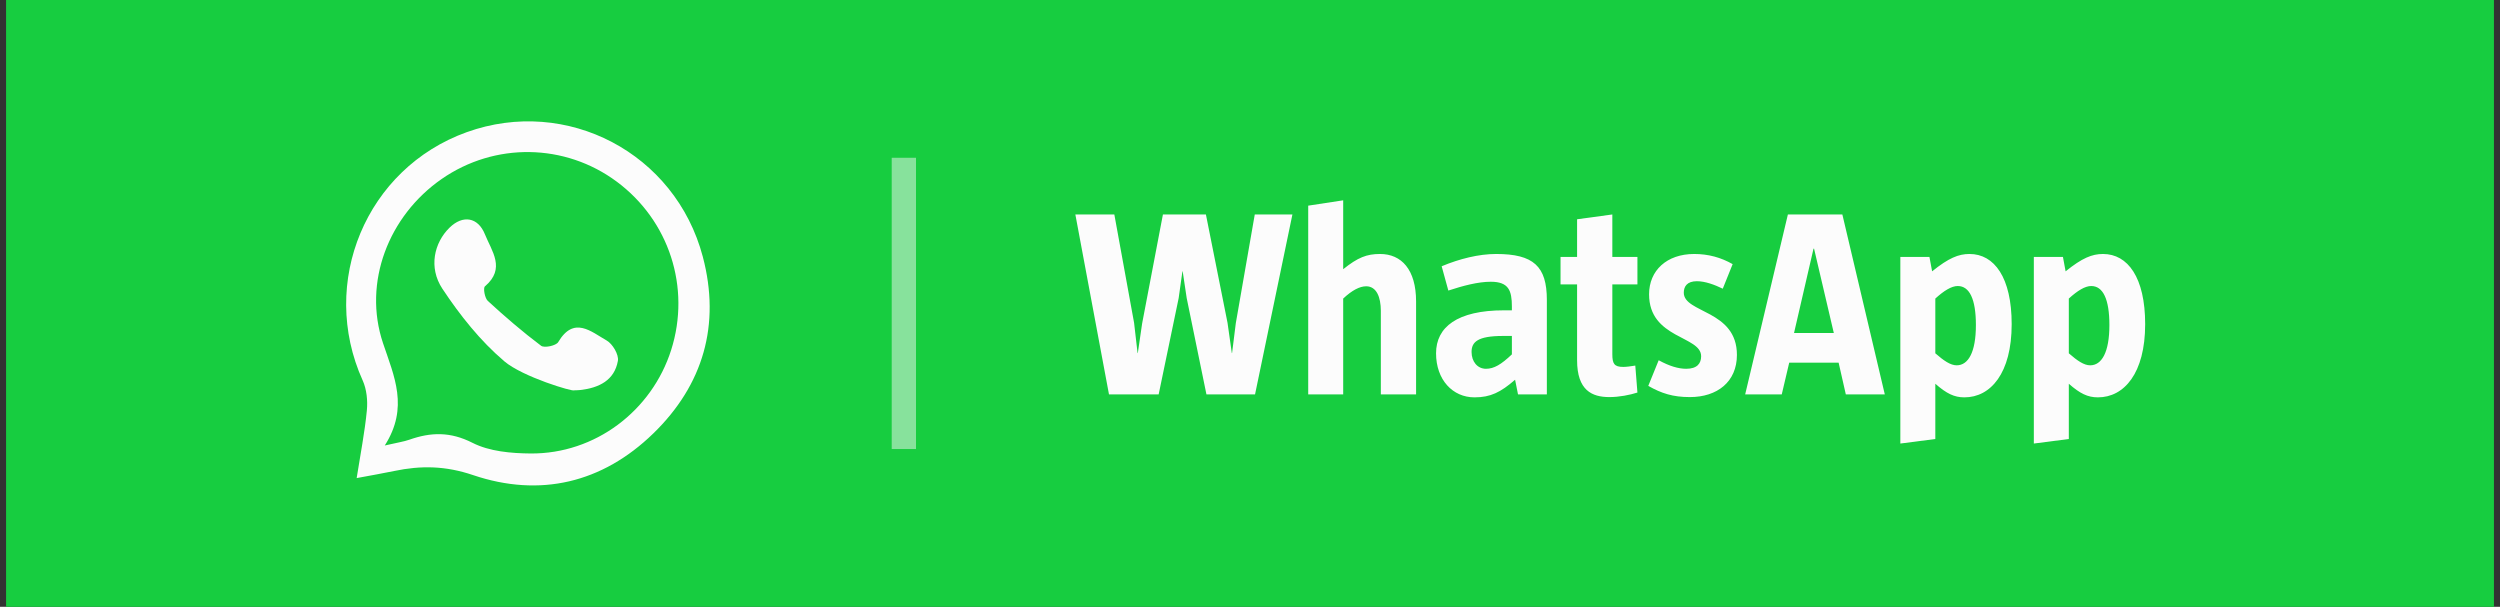
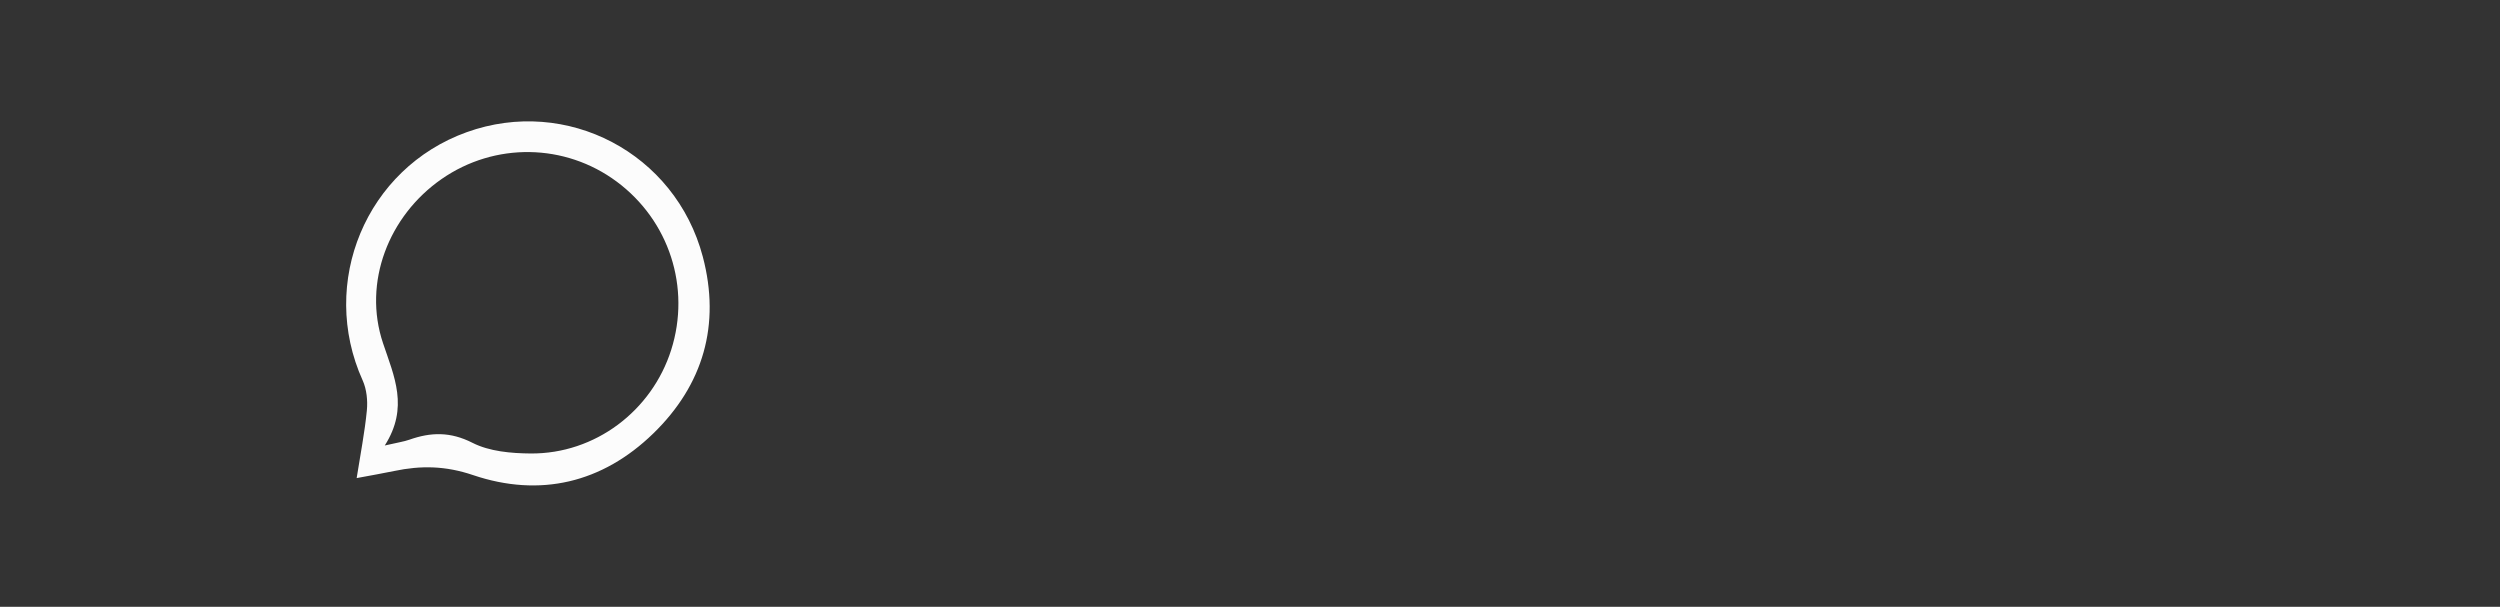
<svg xmlns="http://www.w3.org/2000/svg" width="206" height="50" viewBox="0 0 206 50" fill="none">
  <rect x="0" y="0" width="206" height="50" fill="#333333" stroke="none" />
-   <rect width="205" height="50" transform="translate(0.5)" fill="#17CD40" />
  <path d="M29.389 39.394C29.702 37.402 30.055 35.622 30.229 33.823C30.307 33.01 30.215 32.08 29.883 31.345C26.247 23.283 30.169 13.87 38.461 10.89C46.699 7.93 55.651 12.604 57.91 21.15C59.391 26.755 57.951 31.715 53.83 35.718C49.632 39.796 44.491 41.014 38.972 39.145C36.707 38.377 34.679 38.349 32.486 38.809C31.564 39.002 30.635 39.161 29.39 39.394H29.389ZM31.705 36.709C32.815 36.453 33.287 36.389 33.726 36.233C35.501 35.605 37.108 35.561 38.932 36.488C40.327 37.199 42.116 37.355 43.734 37.367C49.027 37.405 53.707 33.868 55.306 28.833C56.935 23.7 55.144 18.172 50.811 14.961C46.544 11.8 40.773 11.714 36.4 14.744C32.018 17.782 29.884 23.277 31.56 28.275C32.48 31.02 33.703 33.574 31.705 36.709Z" fill="#FCFCFC" />
-   <path d="M41.553 29.766C39.577 28.092 37.896 25.97 36.455 23.796C35.292 22.041 35.774 19.997 37.043 18.758C38.136 17.69 39.386 17.889 39.956 19.303C40.518 20.701 41.689 22.13 39.96 23.593C39.798 23.73 39.942 24.563 40.198 24.798C41.606 26.09 43.059 27.344 44.586 28.491C44.851 28.692 45.822 28.485 45.997 28.19C47.291 26.003 48.714 27.335 49.99 28.058C50.481 28.336 51.004 29.227 50.914 29.735C50.633 31.34 49.352 31.959 47.834 32.136C47.659 32.157 47.482 32.155 47.306 32.163C47.242 32.295 43.09 31.07 41.551 29.768L41.553 29.766Z" fill="#FCFCFC" />
-   <line opacity="0.5" x1="74.477" y1="13" x2="74.477" y2="37" stroke="#F8F8F8" stroke-width="2" />
-   <path d="M103.415 32.5H99.411L97.783 24.558L97.453 22.358H97.431L97.123 24.558L95.473 32.5H91.381L88.609 17.672H91.821L93.449 26.604L93.735 29.09H93.757L94.109 26.67L95.825 17.672H99.367L101.149 26.604L101.501 29.09H101.523L101.831 26.626L103.393 17.672H106.495L103.415 32.5ZM116.685 32.5H113.781V25.614C113.781 24.492 113.429 23.59 112.571 23.59C112.043 23.59 111.405 23.92 110.679 24.602V32.5H107.797V16.946L110.679 16.506V22.182C111.889 21.214 112.615 20.928 113.715 20.928C115.475 20.928 116.685 22.204 116.685 24.844V32.5ZM124.579 29.2V27.682H123.853C121.741 27.682 121.257 28.188 121.257 29.002C121.257 29.794 121.741 30.388 122.445 30.388C123.105 30.388 123.699 30.036 124.579 29.2ZM127.461 32.5H125.085L124.843 31.29C123.655 32.324 122.819 32.742 121.499 32.742C119.695 32.742 118.331 31.29 118.331 29.112C118.331 26.956 120.069 25.57 123.941 25.57H124.579V25.262C124.579 23.942 124.315 23.216 122.841 23.216C121.785 23.216 120.553 23.546 119.343 23.942L118.793 21.94C120.267 21.324 121.851 20.928 123.281 20.928C126.361 20.928 127.461 21.94 127.461 24.712V32.5ZM134.748 30.124L134.924 32.346C134.308 32.544 133.428 32.72 132.614 32.72C131.184 32.72 129.952 32.17 129.952 29.684V23.436H128.588V21.17H129.952V18.068L132.856 17.672V21.17H134.924V23.436H132.856V29.178C132.856 29.97 133.01 30.234 133.758 30.234C134 30.234 134.352 30.19 134.748 30.124ZM135.818 31.796L136.676 29.684C137.556 30.168 138.304 30.388 138.942 30.388C139.844 30.388 140.174 29.948 140.174 29.354C140.174 27.66 135.884 27.924 135.884 24.25C135.884 22.292 137.336 20.928 139.602 20.928C140.768 20.928 141.802 21.214 142.77 21.764L141.956 23.788C141.274 23.458 140.504 23.172 139.822 23.172C139.008 23.172 138.744 23.612 138.744 24.118C138.744 25.812 143.122 25.526 143.122 29.244C143.122 31.466 141.494 32.72 139.25 32.72C137.842 32.72 136.896 32.412 135.818 31.796ZM155.308 32.5H152.096L151.502 29.882H147.432L146.816 32.5H143.802L147.322 17.672H151.81L155.308 32.5ZM151.106 27.44L149.478 20.488H149.434L147.828 27.44H151.106ZM159.47 36.174L156.588 36.548V21.17H158.986L159.206 22.358C160.57 21.258 161.384 20.928 162.286 20.928C164.332 20.928 165.762 22.864 165.762 26.714C165.762 30.762 164.024 32.742 161.868 32.742C161.032 32.742 160.394 32.434 159.47 31.62V36.174ZM159.47 24.602V29.112C160.174 29.728 160.724 30.102 161.23 30.102C162.176 30.102 162.814 29.046 162.814 26.78C162.814 24.646 162.286 23.568 161.318 23.568C160.812 23.568 160.196 23.942 159.47 24.602ZM170.47 36.174L167.588 36.548V21.17H169.986L170.206 22.358C171.57 21.258 172.384 20.928 173.286 20.928C175.332 20.928 176.762 22.864 176.762 26.714C176.762 30.762 175.024 32.742 172.868 32.742C172.032 32.742 171.394 32.434 170.47 31.62V36.174ZM170.47 24.602V29.112C171.174 29.728 171.724 30.102 172.23 30.102C173.176 30.102 173.814 29.046 173.814 26.78C173.814 24.646 173.286 23.568 172.318 23.568C171.812 23.568 171.196 23.942 170.47 24.602Z" fill="#FCFCFC" />
</svg>